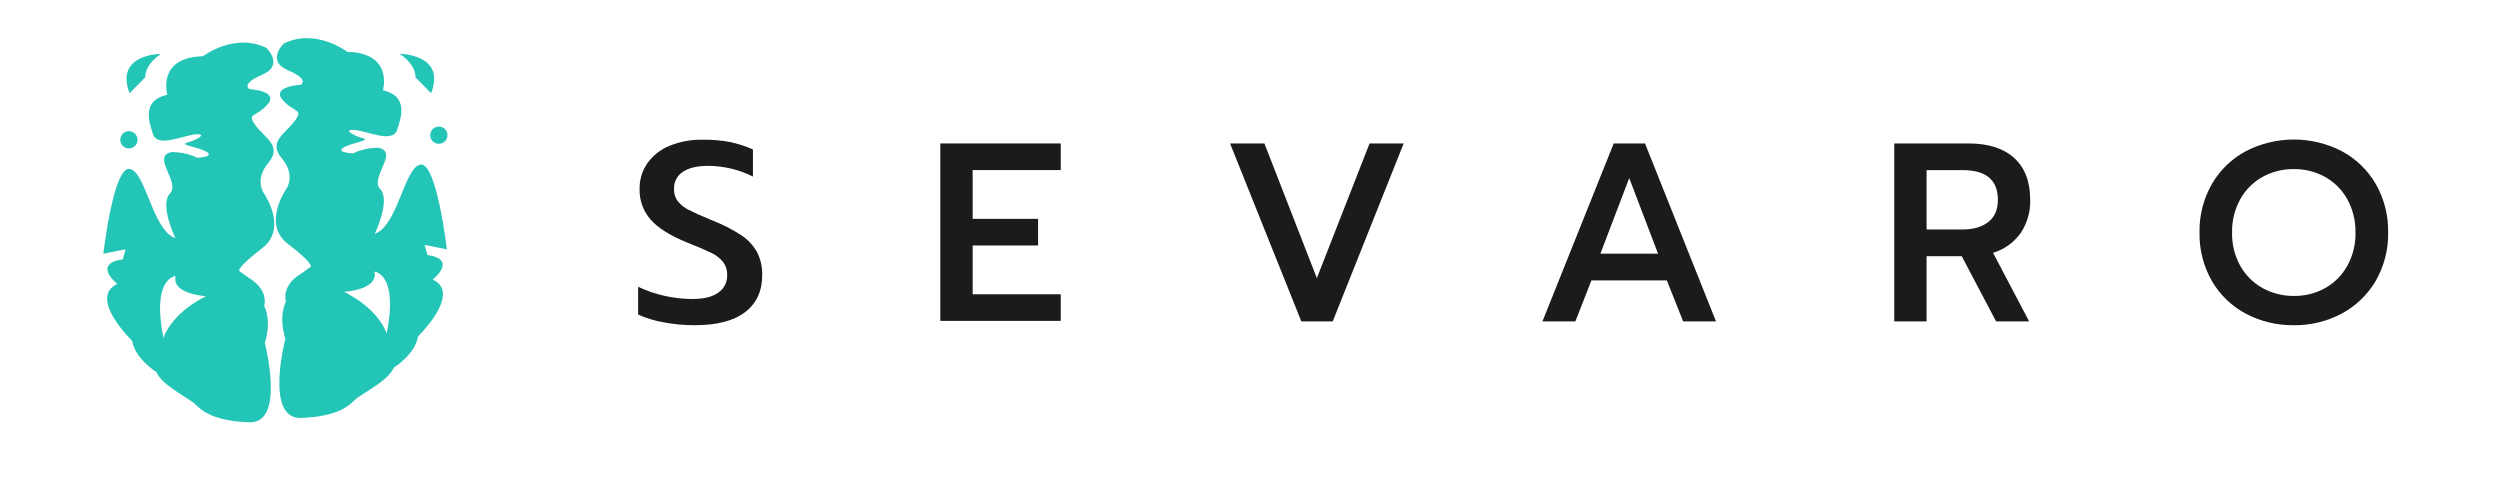
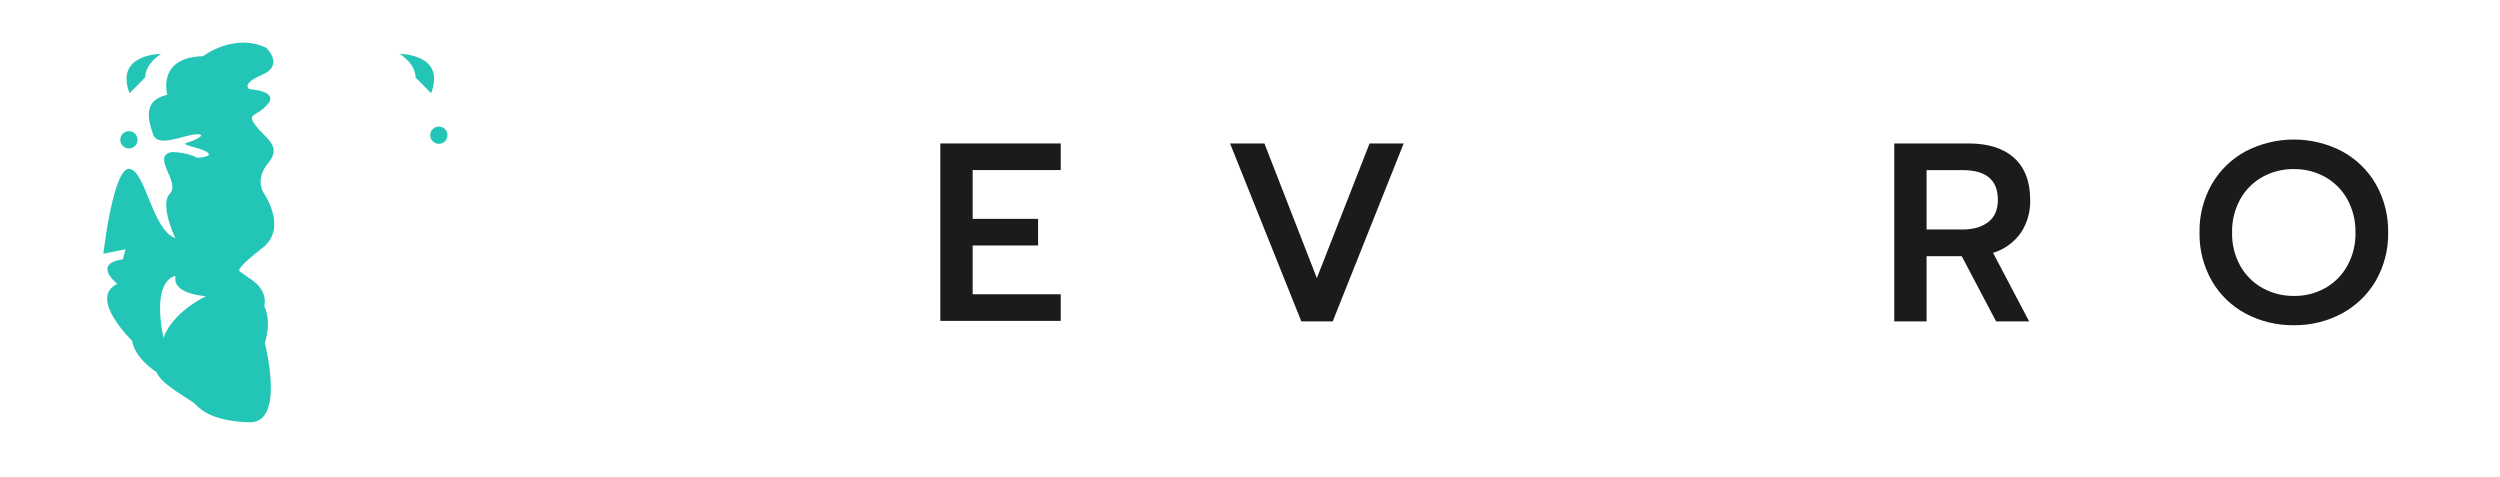
<svg xmlns="http://www.w3.org/2000/svg" width="131" height="25" viewBox="0 0 131 25" fill="none">
-   <path d="M22.676 14.646C22.676 14.646 24.018 13.593 22.393 13.36L22.253 12.833L23.415 13.066C23.415 13.066 22.885 8.505 22.04 8.622C21.195 8.738 20.84 11.838 19.639 12.249C19.639 12.249 20.486 10.494 19.922 9.908C19.357 9.322 20.91 7.979 19.851 7.744C19.851 7.744 19.109 7.715 18.509 8.037C18.509 8.037 17.591 8.007 17.98 7.744C18.368 7.481 19.465 7.364 19.026 7.248C18.586 7.132 17.912 6.783 18.548 6.809C19.184 6.834 20.561 7.536 20.808 6.809C21.056 6.081 21.373 5.026 20.067 4.733C20.067 4.733 20.632 2.774 18.195 2.715C18.195 2.715 16.567 1.458 14.875 2.277C14.875 2.277 13.922 3.184 15.087 3.681C16.251 4.179 15.759 4.441 15.759 4.441C15.759 4.441 14.205 4.528 14.805 5.23C15.404 5.932 15.935 5.67 15.44 6.341C14.945 7.013 14.028 7.424 14.77 8.301C15.511 9.177 15.014 9.881 15.014 9.881C15.014 9.881 13.706 11.725 15.083 12.777C16.461 13.83 16.285 13.976 16.285 13.976L15.755 14.356C15.755 14.356 14.766 14.879 14.982 15.816C14.982 15.816 14.57 16.514 14.953 17.746C14.953 17.746 13.853 21.957 15.76 21.899C17.667 21.841 18.302 21.255 18.585 20.962C18.869 20.67 20.35 19.969 20.633 19.267C20.633 19.267 21.762 18.57 21.904 17.629C21.899 17.629 24.23 15.377 22.676 14.646ZM20.26 17.489C20.26 17.489 19.941 16.257 18.028 15.289C18.028 15.289 19.834 15.202 19.622 14.234C19.622 14.234 20.897 14.322 20.26 17.489Z" fill="#23C5B7" />
  <path d="M20.947 2.823C20.947 2.823 23.388 2.823 22.589 4.884L21.769 4.051C21.769 4.051 21.848 3.436 20.947 2.823Z" fill="#23C5B7" />
  <path d="M22.995 7.537C23.244 7.537 23.447 7.334 23.447 7.085C23.447 6.835 23.244 6.633 22.995 6.633C22.745 6.633 22.543 6.835 22.543 7.085C22.543 7.334 22.745 7.537 22.995 7.537Z" fill="#23C5B7" />
  <path d="M6.925 17.859C7.066 18.794 8.196 19.497 8.196 19.497C8.479 20.194 9.962 20.9 10.244 21.192C10.527 21.484 11.162 22.07 13.07 22.129C14.977 22.188 13.876 17.975 13.876 17.975C14.258 16.748 13.846 16.046 13.846 16.046C14.057 15.109 13.07 14.583 13.07 14.583L12.539 14.203C12.539 14.203 12.362 14.056 13.739 13.005C15.116 11.953 13.817 10.111 13.817 10.111C13.817 10.111 13.322 9.414 14.063 8.531C14.805 7.649 13.887 7.245 13.393 6.572C12.899 5.899 13.428 6.163 14.028 5.461C14.629 4.759 13.075 4.672 13.075 4.672C13.075 4.672 12.58 4.408 13.746 3.912C14.912 3.416 13.957 2.508 13.957 2.508C12.263 1.694 10.638 2.946 10.638 2.946C8.198 3.004 8.767 4.964 8.767 4.964C7.454 5.254 7.774 6.307 8.02 7.037C8.266 7.767 9.647 7.067 10.279 7.037C10.912 7.007 10.244 7.359 9.802 7.476C9.359 7.594 10.456 7.709 10.848 7.972C11.239 8.236 10.319 8.265 10.319 8.265C9.718 7.943 8.977 7.972 8.977 7.972C7.917 8.205 9.47 9.552 8.906 10.136C8.341 10.721 9.188 12.477 9.188 12.477C7.988 12.067 7.634 8.967 6.787 8.85C5.94 8.733 5.416 13.295 5.416 13.295L6.578 13.063L6.436 13.589C4.807 13.823 6.147 14.876 6.147 14.876C4.594 15.607 6.925 17.859 6.925 17.859ZM9.202 14.463C8.989 15.431 10.795 15.518 10.795 15.518C8.884 16.486 8.565 17.718 8.565 17.718C7.927 14.552 9.202 14.463 9.202 14.463Z" fill="#23C5B7" />
  <path d="M8.433 2.823C8.433 2.823 5.993 2.823 6.791 4.884L7.611 4.051C7.611 4.051 7.532 3.436 8.433 2.823Z" fill="#23C5B7" />
  <path d="M6.754 7.778C7.004 7.778 7.207 7.576 7.207 7.326C7.207 7.077 7.004 6.874 6.754 6.874C6.505 6.874 6.302 7.077 6.302 7.326C6.302 7.576 6.505 7.778 6.754 7.778Z" fill="#23C5B7" />
-   <path d="M34.764 16.888C34.306 16.81 33.86 16.673 33.437 16.481V15.027C33.884 15.241 34.355 15.402 34.839 15.507C35.312 15.612 35.794 15.666 36.279 15.667C36.875 15.667 37.329 15.556 37.639 15.334C37.788 15.232 37.909 15.094 37.99 14.933C38.072 14.772 38.111 14.594 38.104 14.413C38.113 14.167 38.038 13.925 37.891 13.726C37.72 13.522 37.506 13.357 37.264 13.245C36.987 13.108 36.565 12.928 35.996 12.705C35.125 12.351 34.493 11.955 34.102 11.518C33.706 11.071 33.496 10.489 33.515 9.891C33.507 9.41 33.652 8.938 33.929 8.543C34.223 8.137 34.626 7.823 35.091 7.637C35.637 7.416 36.223 7.308 36.812 7.322C37.288 7.313 37.765 7.352 38.233 7.438C38.653 7.525 39.062 7.657 39.454 7.832V9.251C38.724 8.887 37.921 8.695 37.106 8.69C36.537 8.69 36.096 8.795 35.785 9.003C35.636 9.098 35.516 9.23 35.434 9.385C35.352 9.541 35.313 9.716 35.32 9.891C35.309 10.134 35.384 10.372 35.532 10.564C35.689 10.749 35.882 10.899 36.1 11.005C36.332 11.125 36.758 11.314 37.378 11.572C37.894 11.774 38.389 12.029 38.853 12.332C39.189 12.555 39.468 12.854 39.666 13.206C39.859 13.583 39.953 14.003 39.939 14.426C39.939 15.254 39.642 15.896 39.046 16.354C38.45 16.812 37.569 17.041 36.404 17.041C35.854 17.042 35.305 16.99 34.764 16.888Z" fill="#1C1B1A" />
  <path d="M49.273 7.517H55.583V8.911H50.967V11.468H54.396V12.863H50.967V15.42H55.583V16.814H49.273V7.517Z" fill="#1C1B1A" />
  <path d="M64.455 7.517H66.255L69.003 14.573L71.765 7.517H73.553L69.834 16.841H68.19L64.455 7.517Z" fill="#1C1B1A" />
-   <path d="M84.558 7.517H86.199L89.918 16.841H88.197L87.342 14.693H83.391L82.55 16.841H80.824L84.558 7.517ZM86.882 13.293L85.371 9.33L83.861 13.293H86.882Z" fill="#1C1B1A" />
  <path d="M99.259 7.517H103.155C104.186 7.517 104.982 7.77 105.542 8.277C106.102 8.784 106.382 9.517 106.382 10.478C106.4 11.098 106.223 11.708 105.876 12.221C105.522 12.713 105.015 13.074 104.436 13.249L106.327 16.841H104.595L102.795 13.425H100.953V16.841H99.259V7.517ZM102.847 12.025C103.399 12.025 103.844 11.896 104.181 11.638C104.518 11.38 104.687 10.992 104.689 10.476C104.689 9.435 104.075 8.915 102.847 8.915H100.953V12.023L102.847 12.025Z" fill="#1C1B1A" />
  <path d="M117.675 16.434C116.935 16.04 116.32 15.446 115.901 14.72C115.461 13.949 115.238 13.073 115.255 12.185C115.237 11.296 115.46 10.419 115.901 9.646C116.321 8.919 116.936 8.323 117.675 7.925C118.455 7.522 119.319 7.311 120.197 7.311C121.074 7.311 121.939 7.522 122.718 7.925C123.458 8.323 124.072 8.919 124.493 9.646C124.932 10.417 125.155 11.293 125.139 12.181C125.156 13.066 124.933 13.94 124.493 14.709C124.07 15.435 123.454 16.03 122.713 16.427C121.94 16.842 121.075 17.053 120.198 17.041C119.32 17.053 118.452 16.845 117.675 16.434ZM121.831 15.1C122.319 14.828 122.721 14.425 122.993 13.938C123.291 13.402 123.441 12.797 123.427 12.184C123.439 11.576 123.292 10.975 123 10.441C122.728 9.952 122.326 9.548 121.838 9.273C121.336 8.995 120.771 8.853 120.197 8.86C119.622 8.853 119.054 8.996 118.55 9.273C118.062 9.547 117.659 9.951 117.388 10.441C117.095 10.974 116.947 11.576 116.961 12.184C116.947 12.797 117.096 13.402 117.394 13.938C117.669 14.427 118.076 14.83 118.568 15.1C119.069 15.373 119.631 15.513 120.202 15.507C120.771 15.514 121.332 15.374 121.831 15.1Z" fill="#1C1B1A" />
</svg>